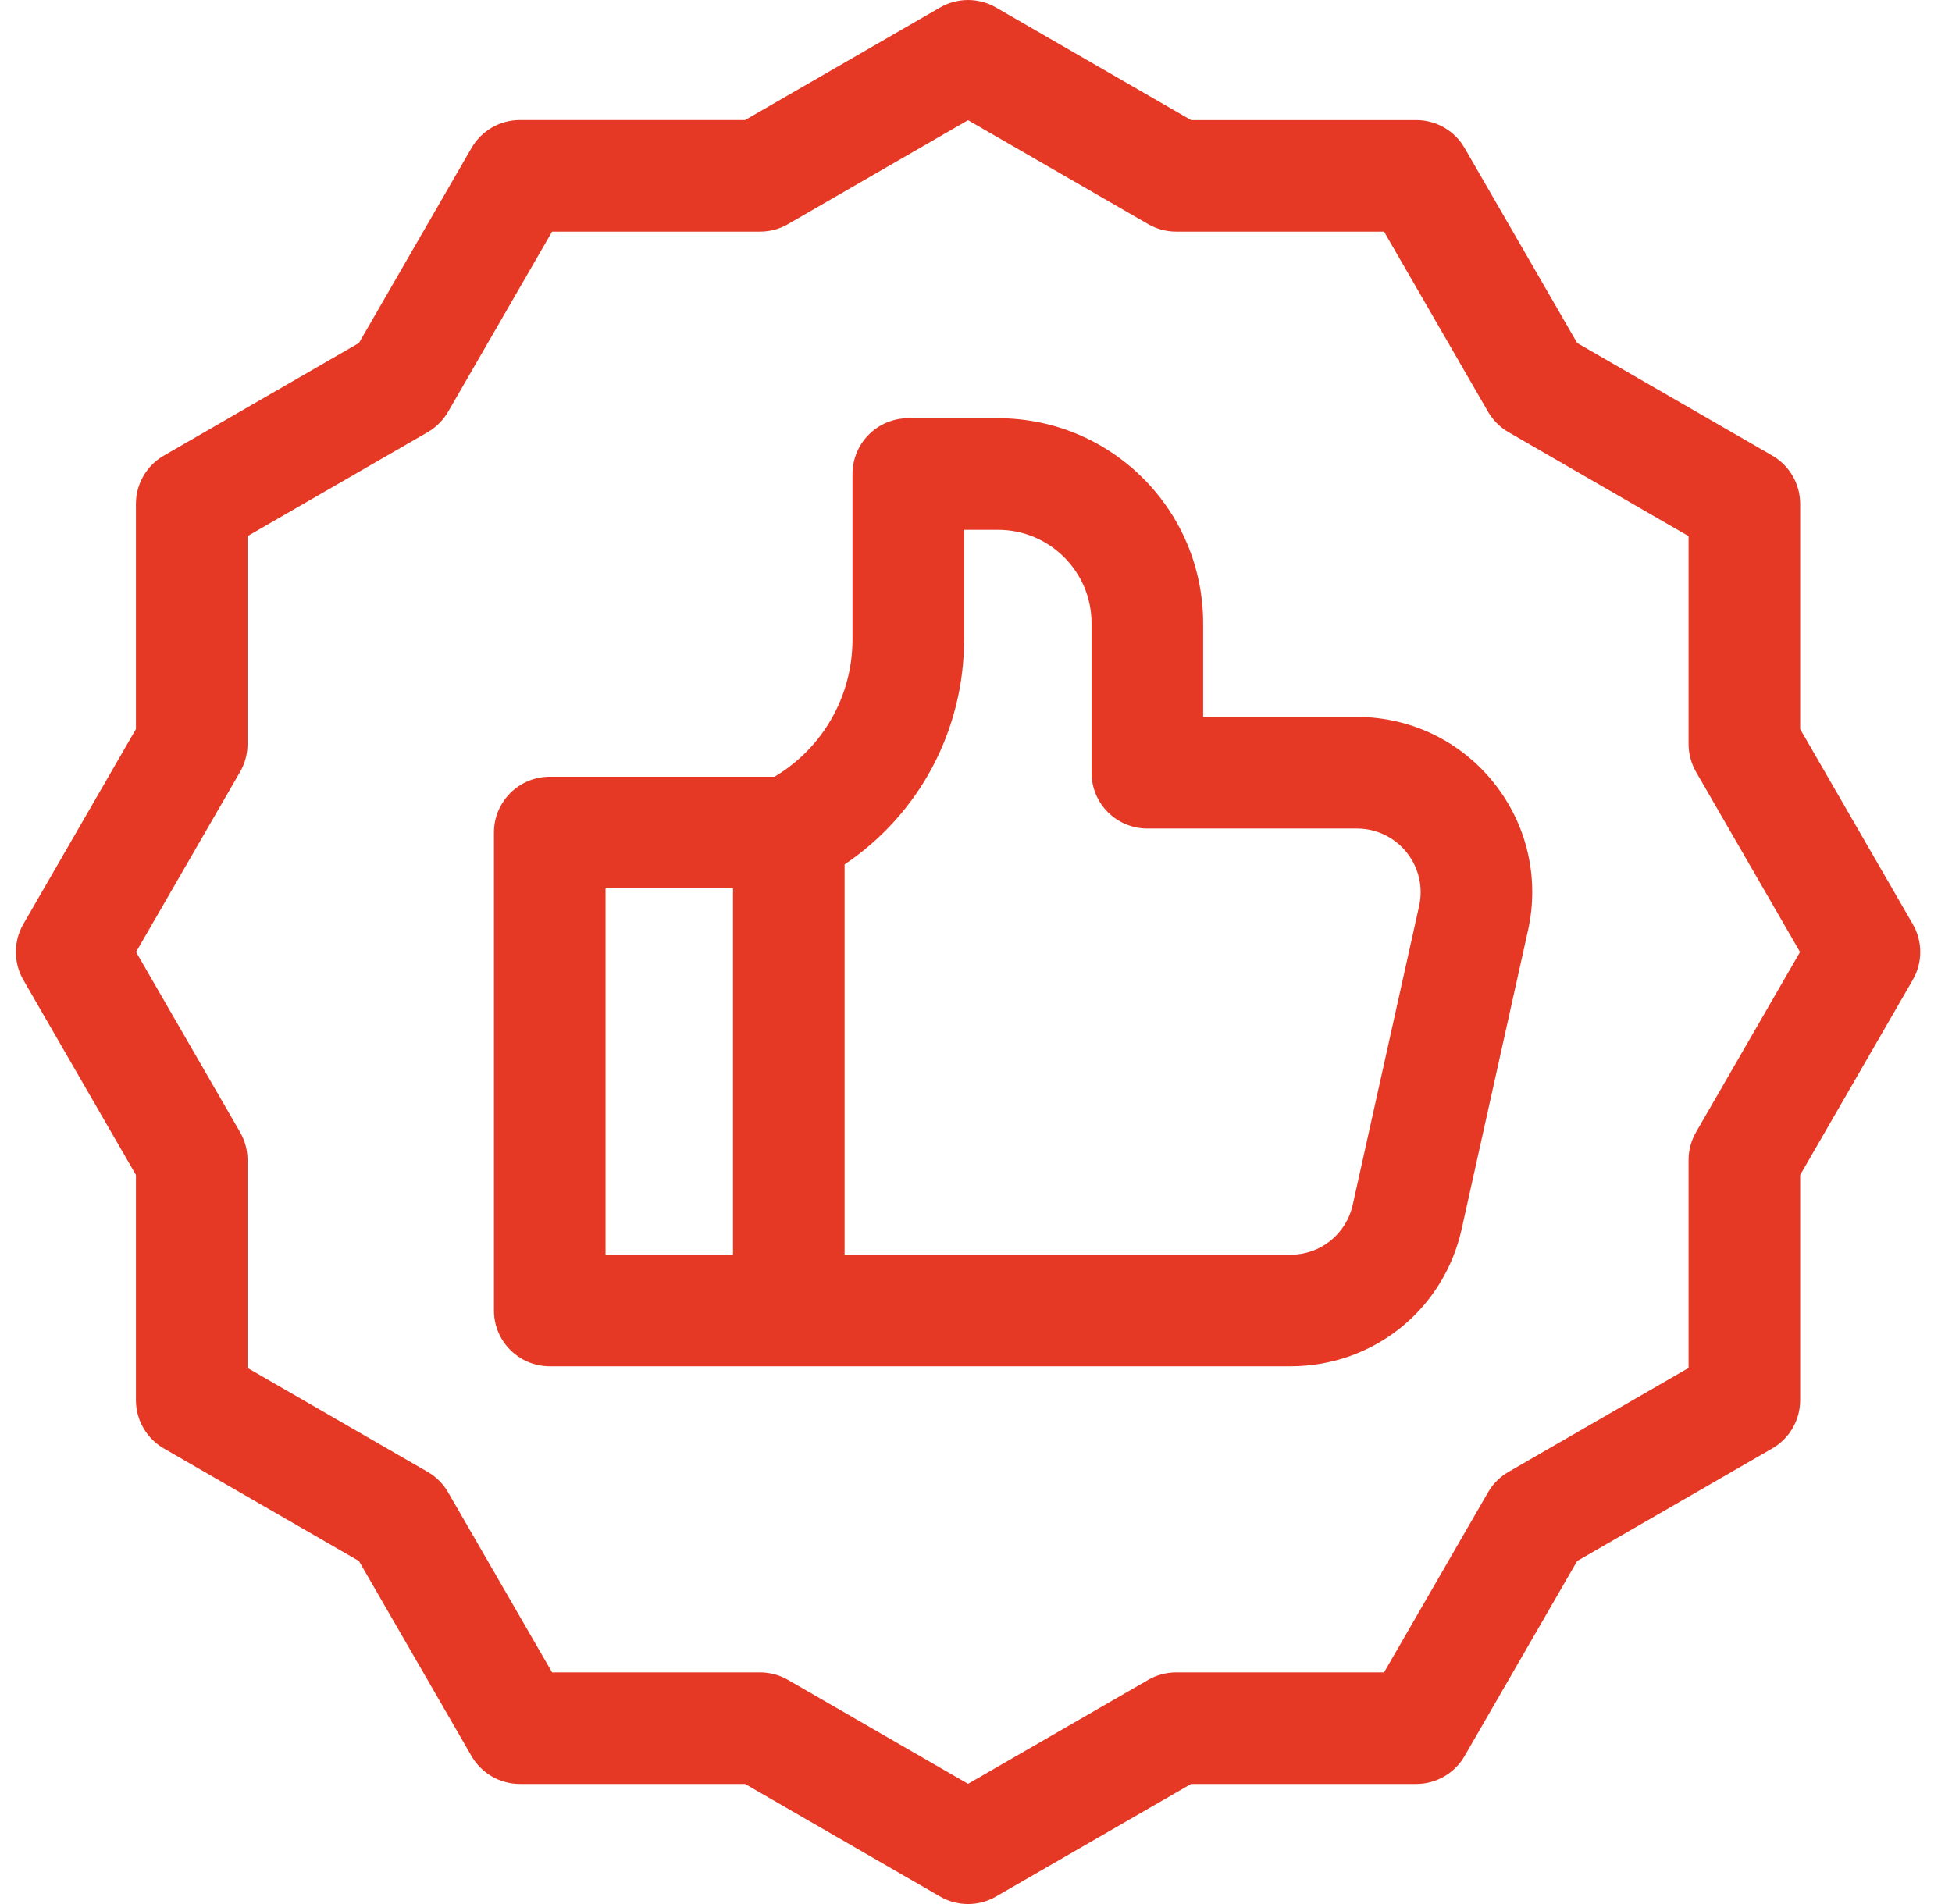
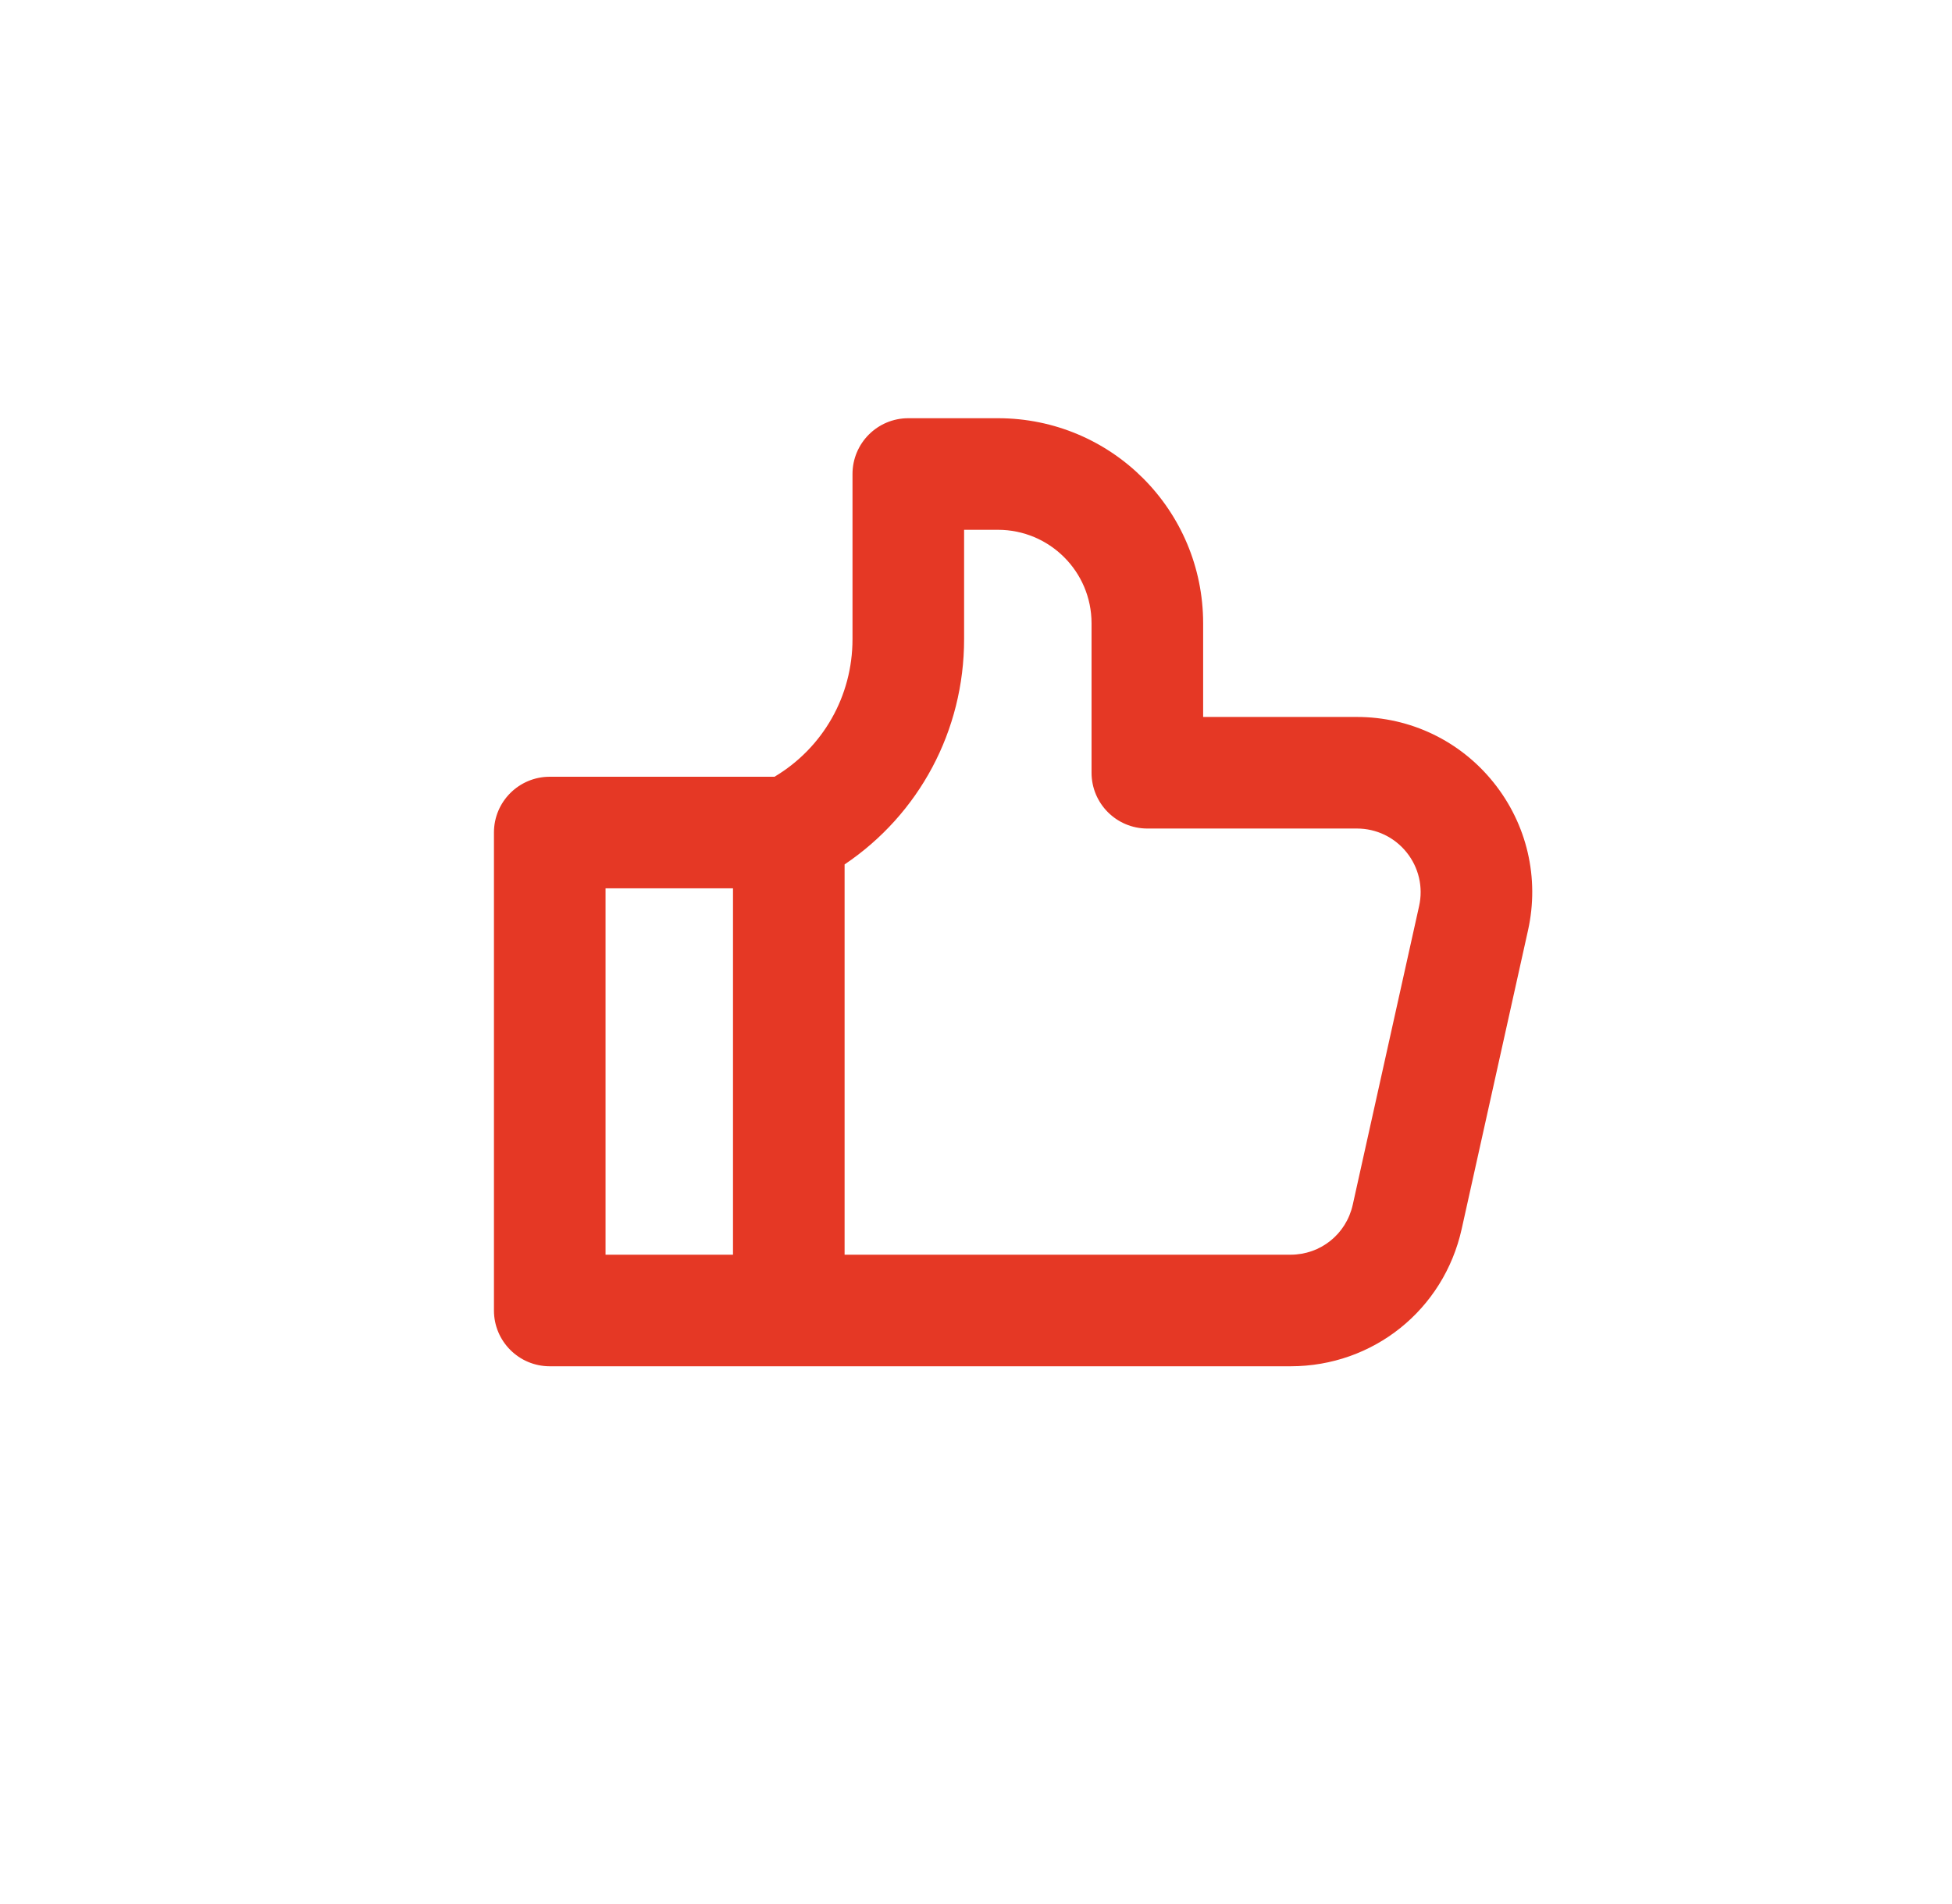
<svg xmlns="http://www.w3.org/2000/svg" width="41" height="40" viewBox="0 0 41 40" fill="none">
  <g clip-path="url(#clip0_1_219)">
-     <path d="M40.176 19.414L37.811 15.317V10.586C37.811 10.167 37.587 9.78 37.225 9.571L33.127 7.206L30.762 3.108C30.553 2.746 30.166 2.523 29.747 2.523H25.017L20.919 0.157C20.556 -0.052 20.11 -0.052 19.747 0.157L15.65 2.522H10.919C10.5 2.522 10.114 2.746 9.904 3.108L7.539 7.206L3.442 9.571C3.079 9.78 2.855 10.167 2.855 10.586V15.317L0.49 19.414C0.281 19.777 0.281 20.223 0.49 20.586L2.855 24.683V29.414C2.855 29.833 3.079 30.22 3.441 30.429L7.539 32.794L9.904 36.892C10.114 37.254 10.5 37.478 10.919 37.478H15.65L19.747 39.843C19.928 39.948 20.131 40 20.333 40C20.536 40 20.738 39.948 20.919 39.843L25.017 37.478H29.747C30.166 37.478 30.553 37.254 30.762 36.892L33.127 32.794L37.225 30.429C37.587 30.22 37.811 29.833 37.811 29.414V24.684L40.176 20.586C40.386 20.223 40.386 19.777 40.176 19.414ZM35.624 23.784C35.521 23.962 35.467 24.164 35.467 24.37V28.738L31.684 30.922C31.506 31.024 31.358 31.172 31.255 31.351L29.071 35.134H24.703C24.497 35.134 24.295 35.188 24.117 35.291L20.333 37.475L16.55 35.291C16.372 35.188 16.169 35.134 15.964 35.134H11.596L9.412 31.351C9.309 31.172 9.161 31.024 8.983 30.922L5.199 28.738V24.369C5.199 24.164 5.145 23.962 5.042 23.784L2.858 20L5.042 16.217C5.145 16.038 5.199 15.836 5.199 15.631V11.263L8.983 9.079C9.161 8.976 9.309 8.828 9.412 8.65L11.596 4.866H15.964C16.17 4.866 16.372 4.812 16.55 4.709L20.333 2.525L24.117 4.709C24.295 4.812 24.497 4.866 24.703 4.866H29.071L31.255 8.65C31.358 8.828 31.506 8.976 31.684 9.079L35.467 11.263V15.631C35.467 15.836 35.521 16.038 35.624 16.217L37.808 20L35.624 23.784Z" fill="#E53825" />
    <path d="M28.501 15.062H25.271V13.096C25.271 10.715 23.345 8.786 20.961 8.786H19.078C18.431 8.786 17.906 9.311 17.906 9.958V13.428C17.906 14.626 17.285 15.711 16.268 16.318H11.547C10.9 16.318 10.375 16.842 10.375 17.489V27.531C10.375 28.178 10.9 28.703 11.547 28.703H27.106C28.845 28.703 30.323 27.517 30.701 25.82L32.095 19.543C32.338 18.448 32.075 17.317 31.373 16.441C30.671 15.565 29.624 15.062 28.501 15.062ZM12.719 18.662H15.396V26.359H12.719V18.662ZM29.807 19.035L28.413 25.311C28.275 25.928 27.738 26.359 27.106 26.359H17.74V18.16C19.305 17.106 20.25 15.352 20.25 13.428V11.13H20.961C22.039 11.13 22.927 12.002 22.927 13.096V16.234C22.927 16.881 23.452 17.406 24.099 17.406H28.501C28.909 17.406 29.29 17.589 29.545 17.907C29.8 18.225 29.896 18.637 29.807 19.035Z" fill="#E53825" />
  </g>
  <defs>
    <clipPath id="clip0_1_219">
      <rect width="40" height="40" fill="white" transform="translate(0.333)" />
    </clipPath>
  </defs>
</svg>